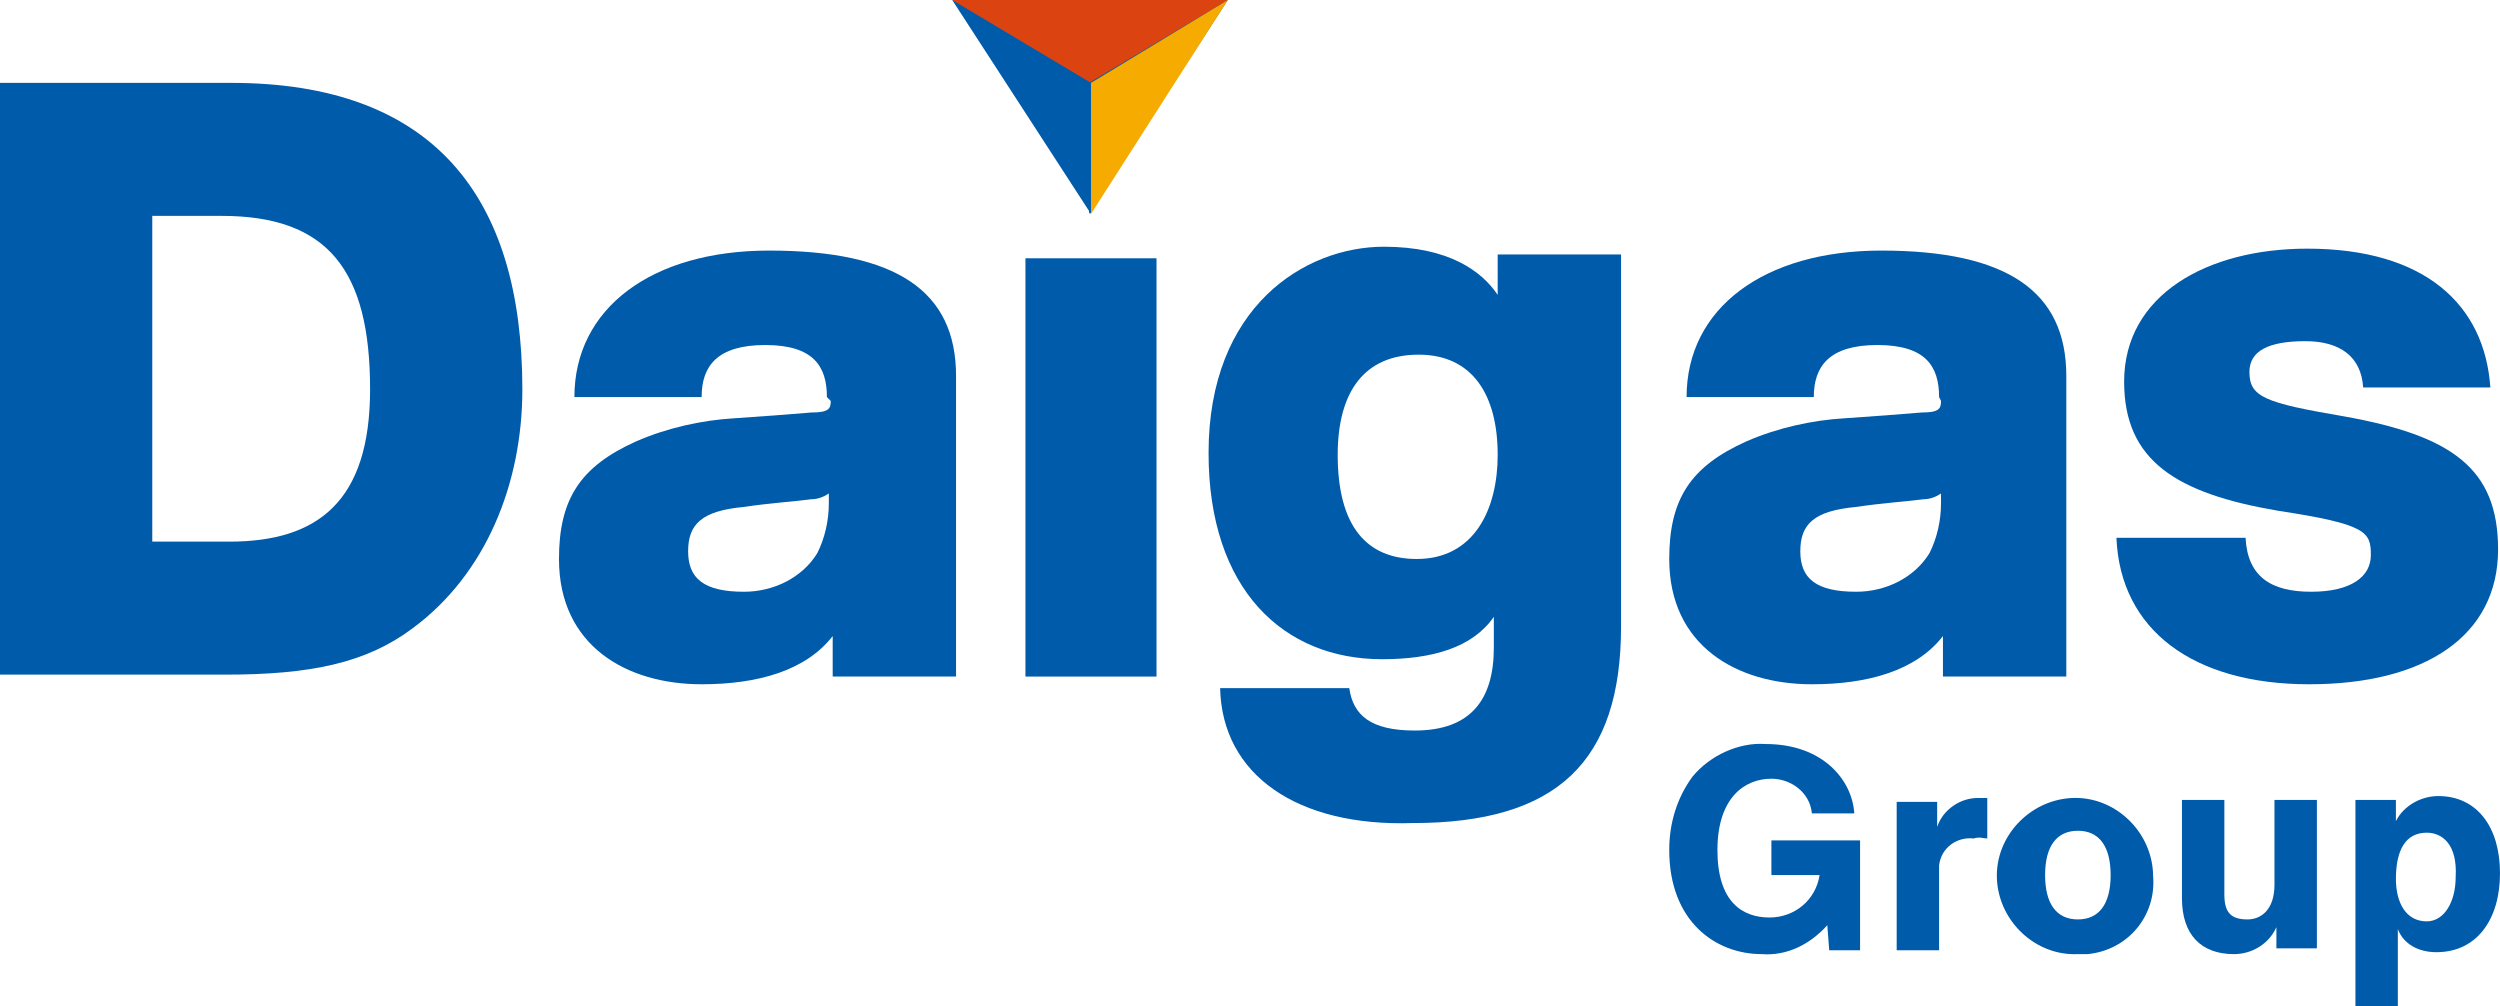
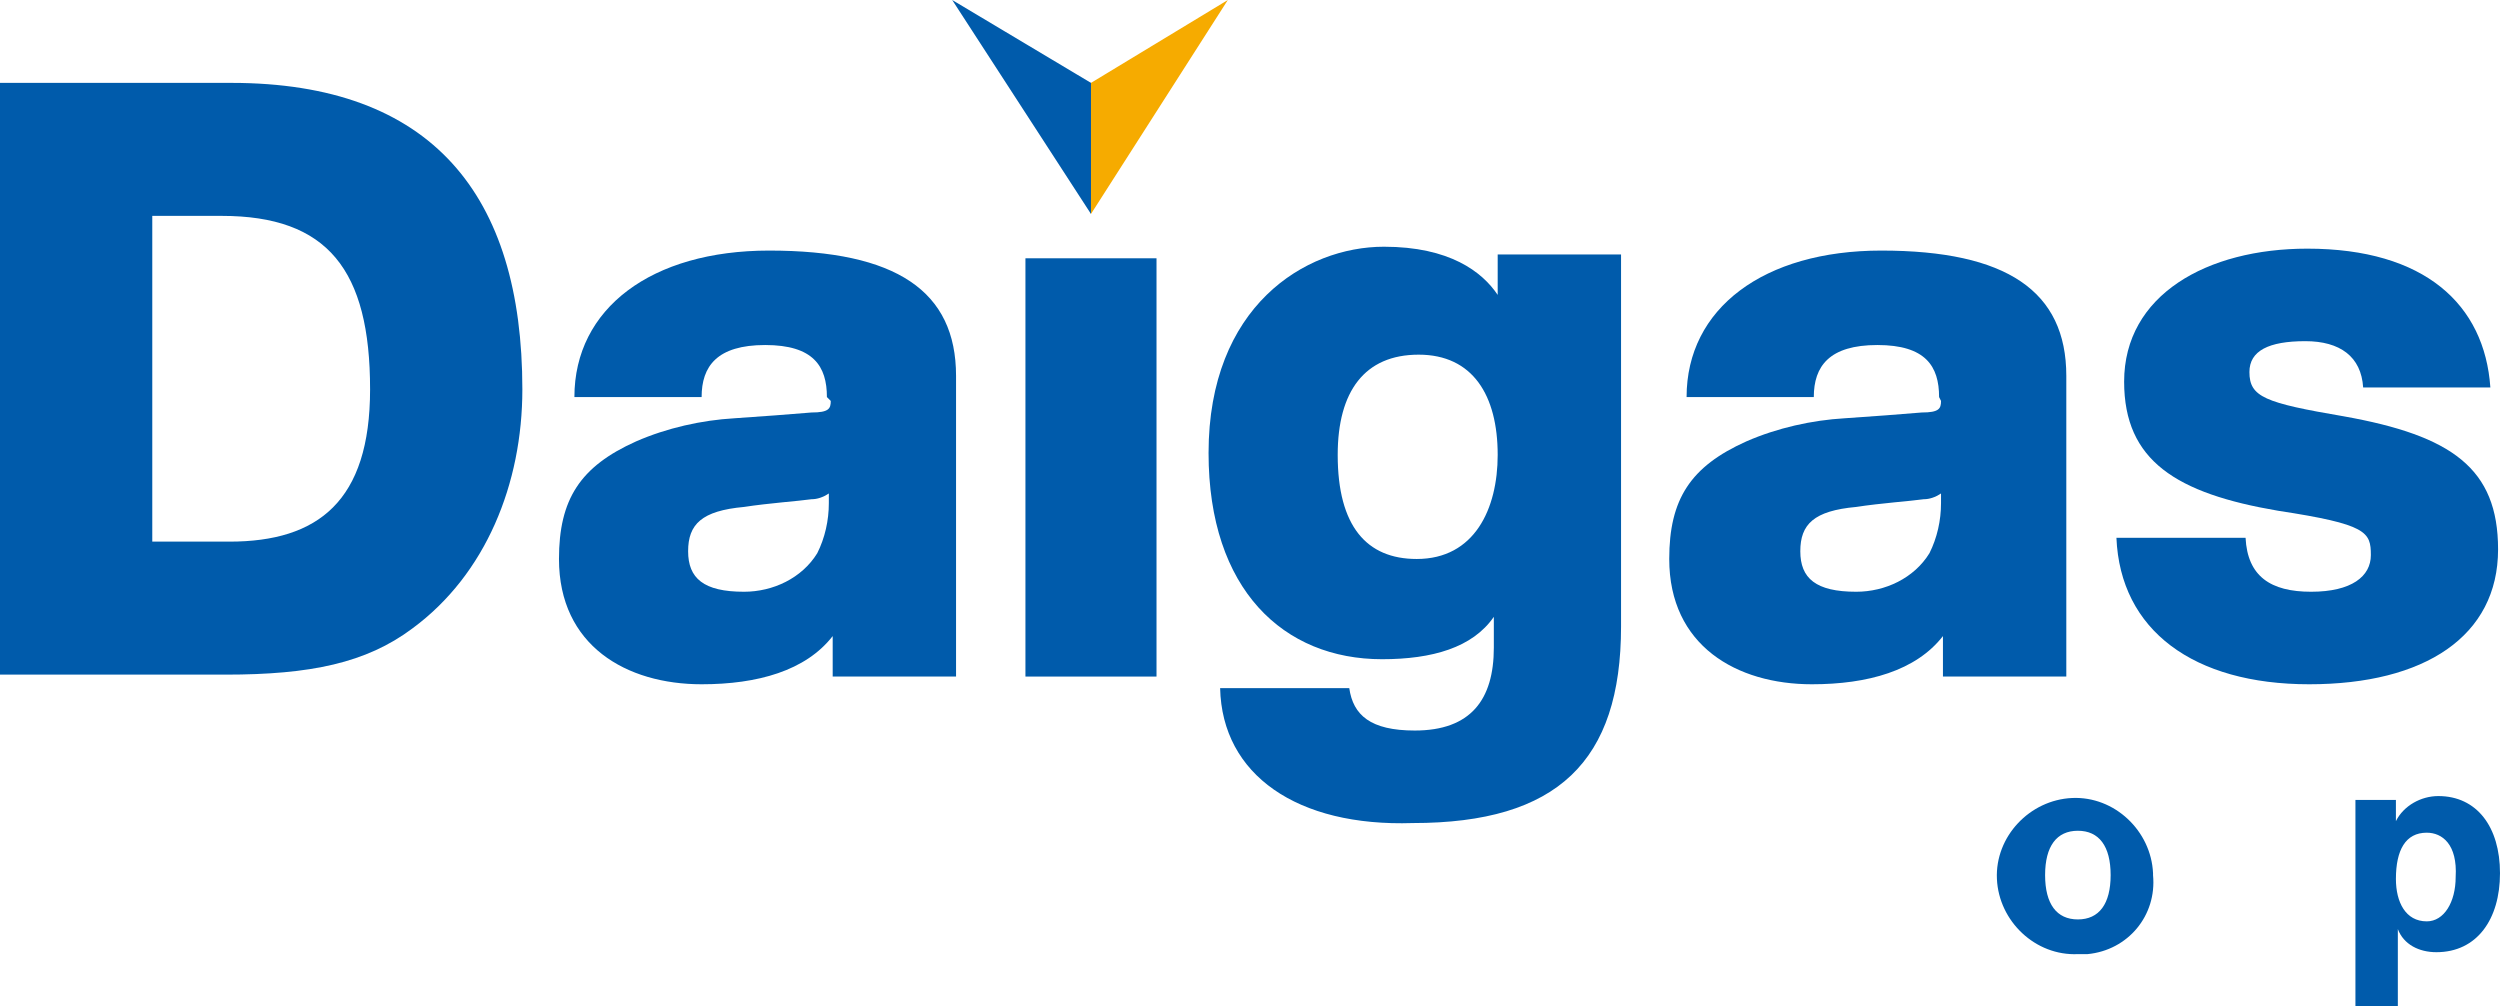
<svg xmlns="http://www.w3.org/2000/svg" id="uuid-77fd9407-1ffb-4dfe-a573-e1b55d8a7f43" data-name="レイヤー 2" viewBox="0 0 129.7 52.2">
  <g id="uuid-0ce4eff8-d511-448d-bba3-56a686d29d95" data-name="レイヤー 1">
    <g>
-       <path id="uuid-5a157c7b-f089-44db-bc25-e2f2eed9c26f" data-name="パス 60340" d="M91.4,49.5c-2.4,0-4.8-1.7-4.8-5.4,0-1.4.4-2.7,1.2-3.8.9-1.1,2.4-1.8,3.8-1.7h0c3,0,4.5,1.9,4.6,3.6h-2.2c-.1-1.1-1.1-1.8-2.1-1.8-1.4,0-2.8,1-2.8,3.7s1.3,3.5,2.7,3.5c1.3,0,2.4-.9,2.6-2.2h-2.5v-1.8h4.6v5.7h-1.6l-.1-1.3c-.9,1-2.1,1.6-3.4,1.5" style="fill: #005bab;" />
-       <path id="uuid-5c0d35af-b3c4-48ca-9114-3e5444ba8d9a" data-name="パス 60341" d="M100.6,49.3h-2.2v-7.7h2.1v1.3c.3-.9,1.2-1.5,2.1-1.5h.5v2.1c-.2,0-.4-.1-.7,0-.9-.1-1.7.5-1.8,1.4v4.4Z" style="fill: #005bab;" />
      <path id="uuid-13206efe-a6b6-4c30-a039-b37266d3211d" data-name="パス 60342" d="M107.8,49.5c-2.2.1-4.1-1.7-4.2-3.9s1.7-4.1,3.9-4.2c2.2-.1,4.1,1.7,4.2,3.9v.1c.2,2.1-1.3,3.9-3.4,4.1-.2,0-.4,0-.5,0M107.8,43.1c-1.1,0-1.7.8-1.7,2.3s.6,2.3,1.7,2.3,1.7-.8,1.7-2.3-.6-2.3-1.7-2.3" style="fill: #005bab;" />
-       <path id="uuid-5681aa46-572e-4b85-b512-e5c21fad1727" data-name="パス 60343" d="M115.9,49.5c-1.7,0-2.7-1-2.7-2.9v-5.1h2.2v4.9c0,.9.3,1.3,1.2,1.3.7,0,1.4-.5,1.4-1.8v-4.4h2.2v7.7h-2.1v-1.1c-.4.9-1.3,1.4-2.2,1.4" style="fill: #005bab;" />
      <path id="uuid-29f0906b-a1cb-480b-b2e3-92b7c27edba2" data-name="パス 60344" d="M124.4,52.2h-2.2v-10.7h2.1v1.1c.4-.8,1.3-1.3,2.2-1.3,2,0,3.2,1.6,3.2,4s-1.2,4.1-3.3,4.1c-.9,0-1.7-.4-2-1.2v4ZM125.9,43.2c-1.1,0-1.6.9-1.6,2.4,0,1.2.5,2.2,1.6,2.2.9,0,1.5-1,1.5-2.3.1-1.7-.7-2.3-1.5-2.3" style="fill: #005bab;" />
      <path id="uuid-12c75094-1847-4b92-aca8-7964a1fd964e" data-name="パス 60345" d="M0,4.3h12c10.4,0,15.1,5.8,15.1,15.9,0,4.9-1.9,9.6-5.7,12.4-2.4,1.8-5.3,2.4-9.7,2.4H0V4.3ZM11.9,28.1c4.6,0,7.3-2.1,7.3-7.9,0-6.2-2.2-9-7.7-9h-3.6v16.9h4Z" style="fill: #005bab;" />
      <path id="uuid-e028c7eb-ba47-4bba-b394-b92bf9df5fb8" data-name="パス 60346" d="M63.3,35.7h6.7c.2,1.4,1.1,2.2,3.4,2.2,2.9,0,4.1-1.6,4.1-4.3v-1.6c-1.1,1.6-3.2,2.2-5.8,2.2-5.1,0-9-3.6-9-10.7,0-7.6,5-10.7,9.1-10.7,3.4,0,5.1,1.3,5.9,2.5v-2.1h6.4v19.3c0,7-3.3,10.2-10.8,10.2-6,.2-9.9-2.5-10-7M77.7,23.6c0-3.1-1.3-5.2-4.1-5.2s-4.2,1.9-4.2,5.2c0,3.7,1.5,5.4,4.1,5.4,3,0,4.2-2.6,4.2-5.4" style="fill: #005bab;" />
      <path id="uuid-43e213f5-0ecb-40d3-9a2b-fa77e5182c5b" data-name="パス 60347" d="M109.8,27.9h6.7c.1,2,1.3,2.8,3.4,2.8s3.1-.8,3.1-1.9c0-1.2-.2-1.6-4.8-2.3-5.3-.9-8-2.6-8-6.7,0-4.5,4.3-6.9,9.5-6.9,6.1,0,9.2,2.9,9.5,7.2h-6.6c-.1-1.6-1.2-2.4-3-2.4-1.9,0-2.9.5-2.9,1.6,0,1.3.8,1.6,4.9,2.3,5.6,1,8,2.7,8,6.9,0,4.5-3.8,7-9.8,7s-9.8-2.8-10-7.6" style="fill: #005bab;" />
      <path id="uuid-3dcbdb25-6c08-4b0f-9a6e-10f64d1ee724" data-name="パス 60348" d="M43.1,20.8c0,.4-.1.6-1,.6-1.2.1-2.5.2-4,.3-1.7.1-3.5.5-5.1,1.2-2.9,1.3-4,3-4,6.1,0,4.5,3.5,6.5,7.4,6.5,2.9,0,5.4-.7,6.8-2.5v2.1h6.4v-15.6c0-4.4-3.1-6.5-9.7-6.5-6.1,0-10.1,3-10.1,7.6h6.6c0-1.6.8-2.7,3.3-2.7s3.2,1.1,3.2,2.7l.2.2ZM42.4,28.7c-.8,1.3-2.3,2-3.8,2-2.1,0-2.9-.7-2.9-2.1s.7-2.1,2.9-2.3c1.3-.2,2.8-.3,3.5-.4.3,0,.6-.1.9-.3v.5c0,.9-.2,1.8-.6,2.6" style="fill: #005bab;" />
      <rect id="uuid-ee057e9e-cb7e-4ec2-beb0-945c453fdb5a" data-name="長方形 29031" x="53.2" y="13.4" width="6.8" height="21.7" style="fill: #005bab;" />
      <path id="uuid-735cb771-0b35-41ad-aa37-d2ce1d4bc449" data-name="パス 60349" d="M100.7,20.8c0,.4-.1.6-1,.6-1.2.1-2.5.2-4,.3-1.7.1-3.5.5-5.1,1.2-2.9,1.3-4,3-4,6.1,0,4.5,3.5,6.5,7.4,6.5,2.9,0,5.4-.7,6.8-2.5v2.1h6.4v-15.6c0-4.4-3.1-6.5-9.6-6.5-6.1,0-10.1,3-10.1,7.6h6.6c0-1.6.8-2.7,3.3-2.7s3.2,1.1,3.2,2.7l.1.2ZM100.1,28.7c-.8,1.3-2.3,2-3.8,2-2.1,0-2.9-.7-2.9-2.1s.7-2.1,2.9-2.3c1.3-.2,2.8-.3,3.5-.4.3,0,.6-.1.9-.3v.5c0,.9-.2,1.8-.6,2.6" style="fill: #005bab;" />
-       <path id="uuid-53769773-5ca6-4be5-af25-8d68c9227596" data-name="パス 60350" d="M49.4,0l7.2,6.4,7.1-6.4h-14.3Z" style="fill: #db4411;" />
-       <path id="uuid-d929d53c-c71e-47bd-b50d-f8efa252930f" data-name="パス 60351" d="M63.7,0l-7.2,4.3v6.8L63.7,0Z" style="fill: #005bab;" />
+       <path id="uuid-53769773-5ca6-4be5-af25-8d68c9227596" data-name="パス 60350" d="M49.4,0h-14.3Z" style="fill: #db4411;" />
      <path id="uuid-ca75f823-0b03-4293-b7ef-53f5bbf1ae88" data-name="パス 60352" d="M56.6,4.3h-.1v6.5l.1.3L63.7,0l-7.1,4.3Z" style="fill: #f6ab00;" />
      <path id="uuid-bcb0a938-3d36-46a4-880b-454c05b20b1d" data-name="パス 60353" d="M49.4,0l7.2,4.3v6.8L49.4,0Z" style="fill: #005bab;" />
    </g>
  </g>
</svg>